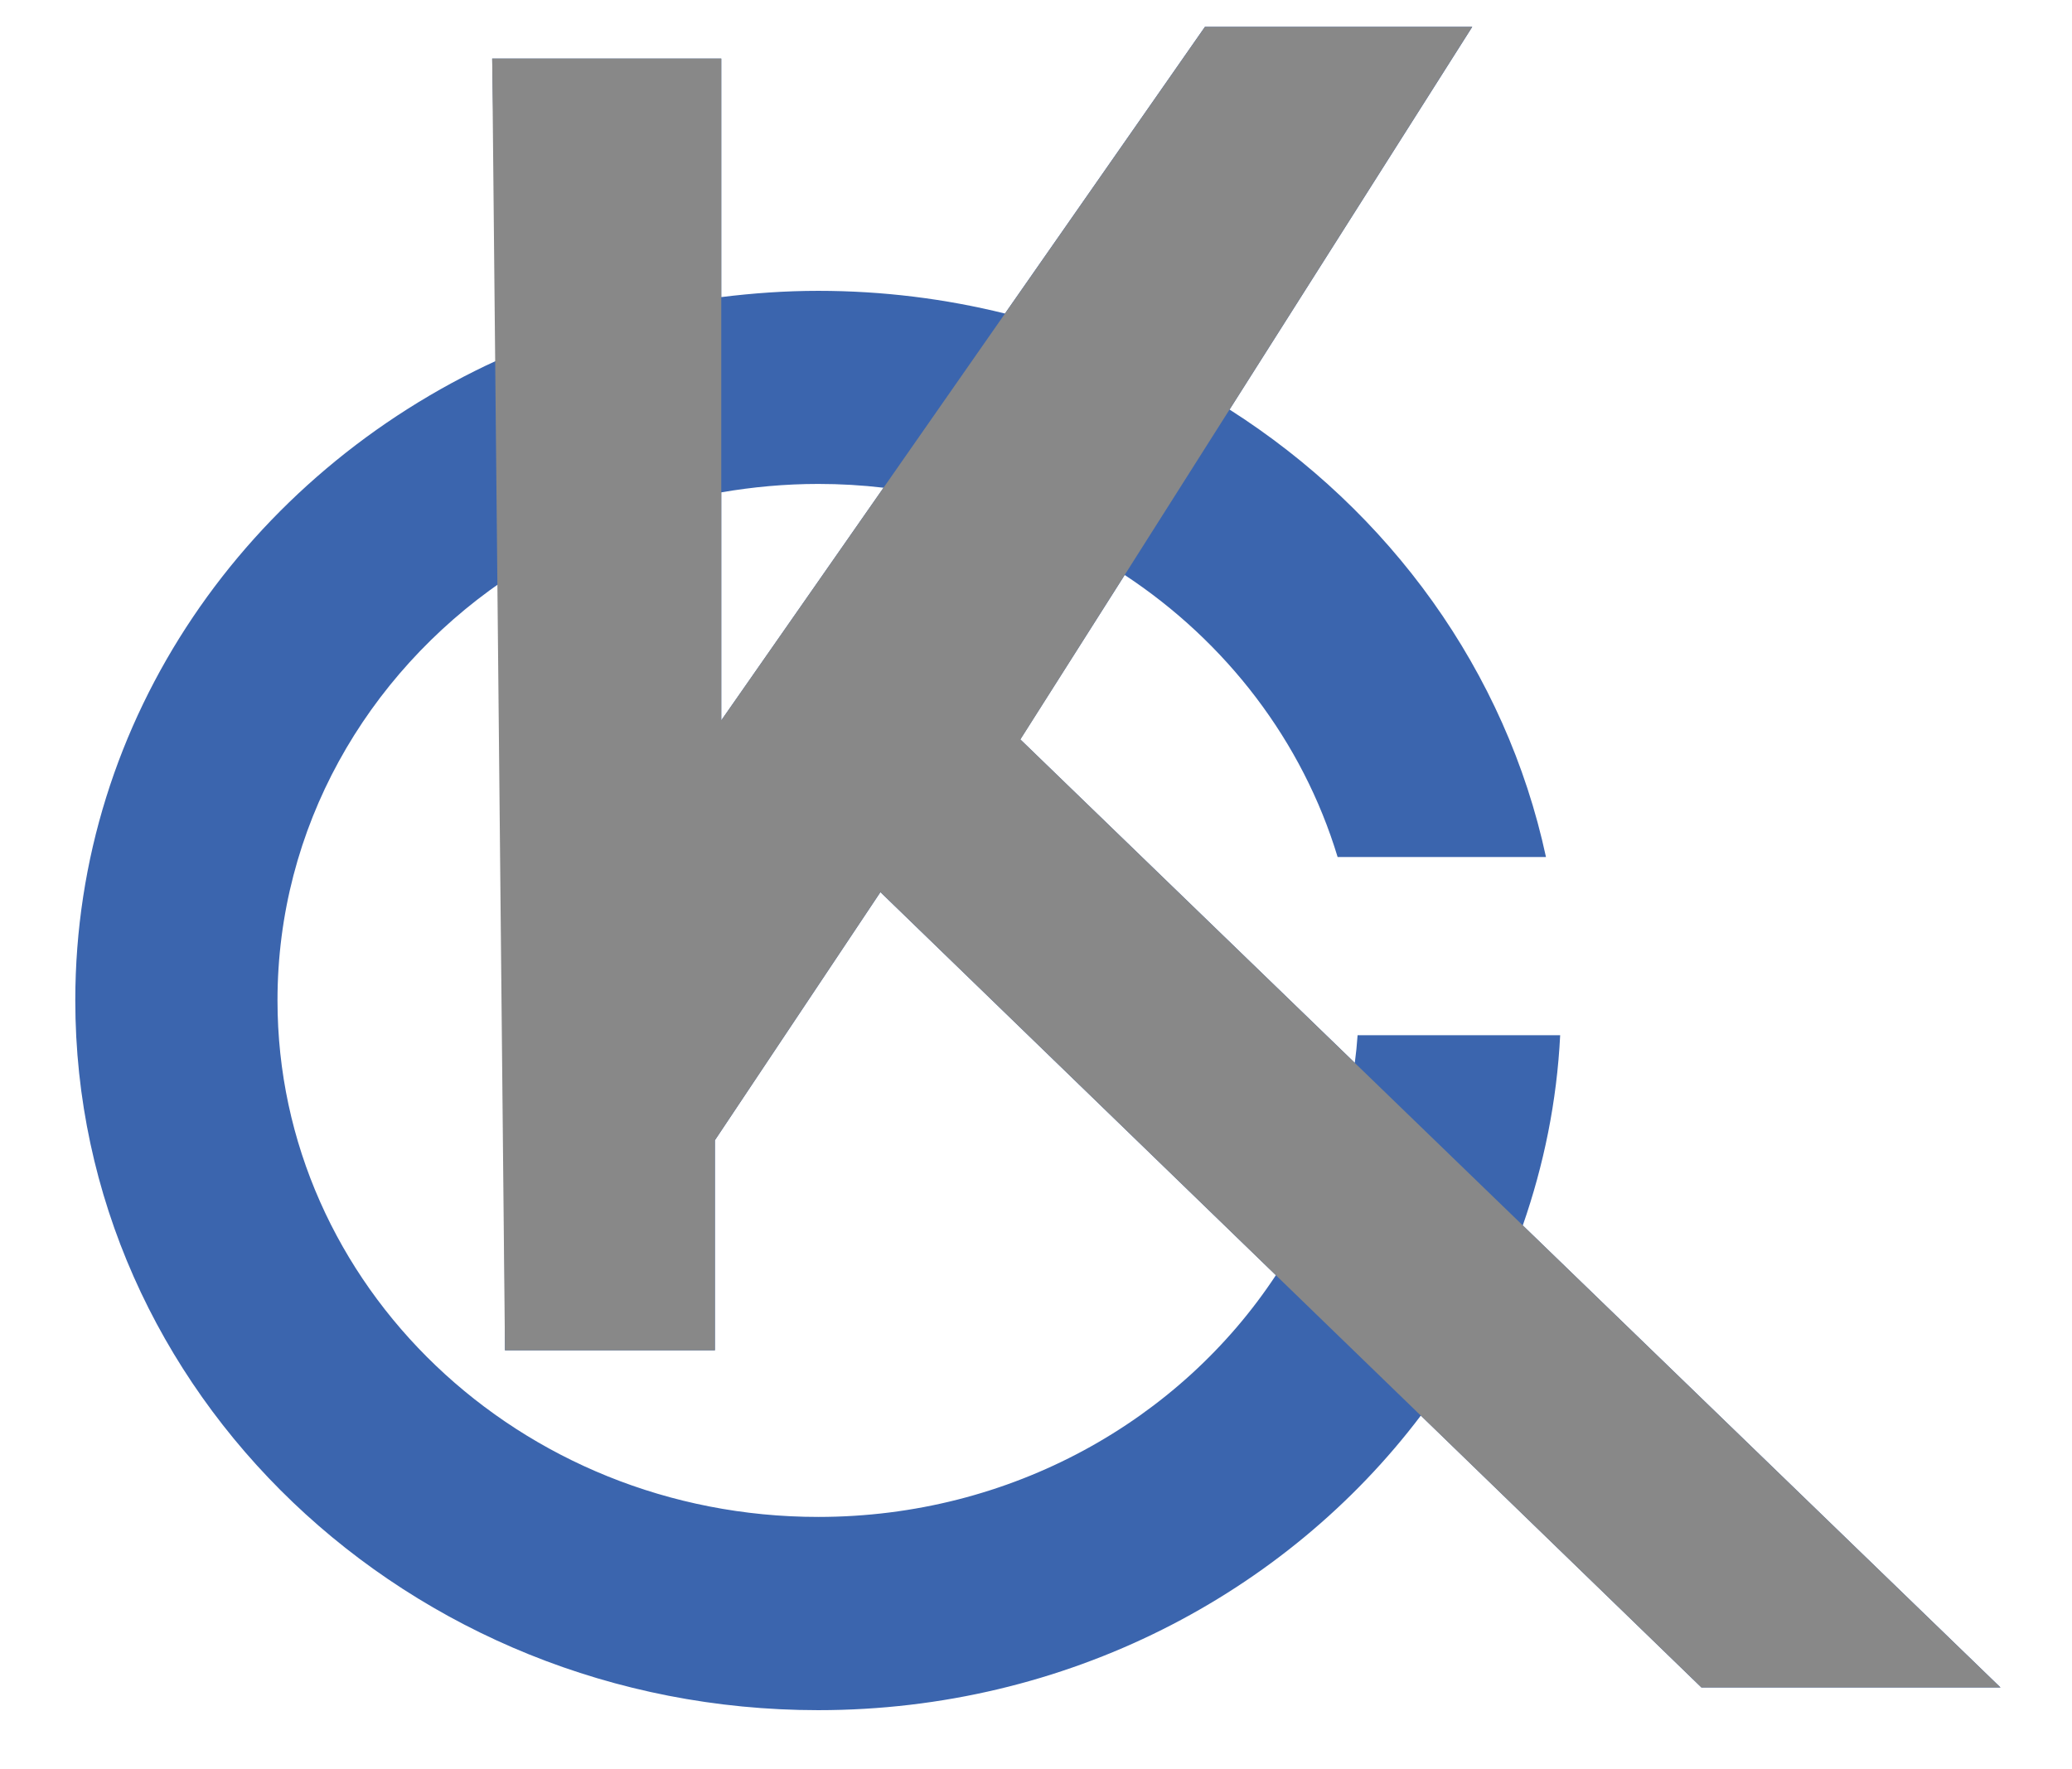
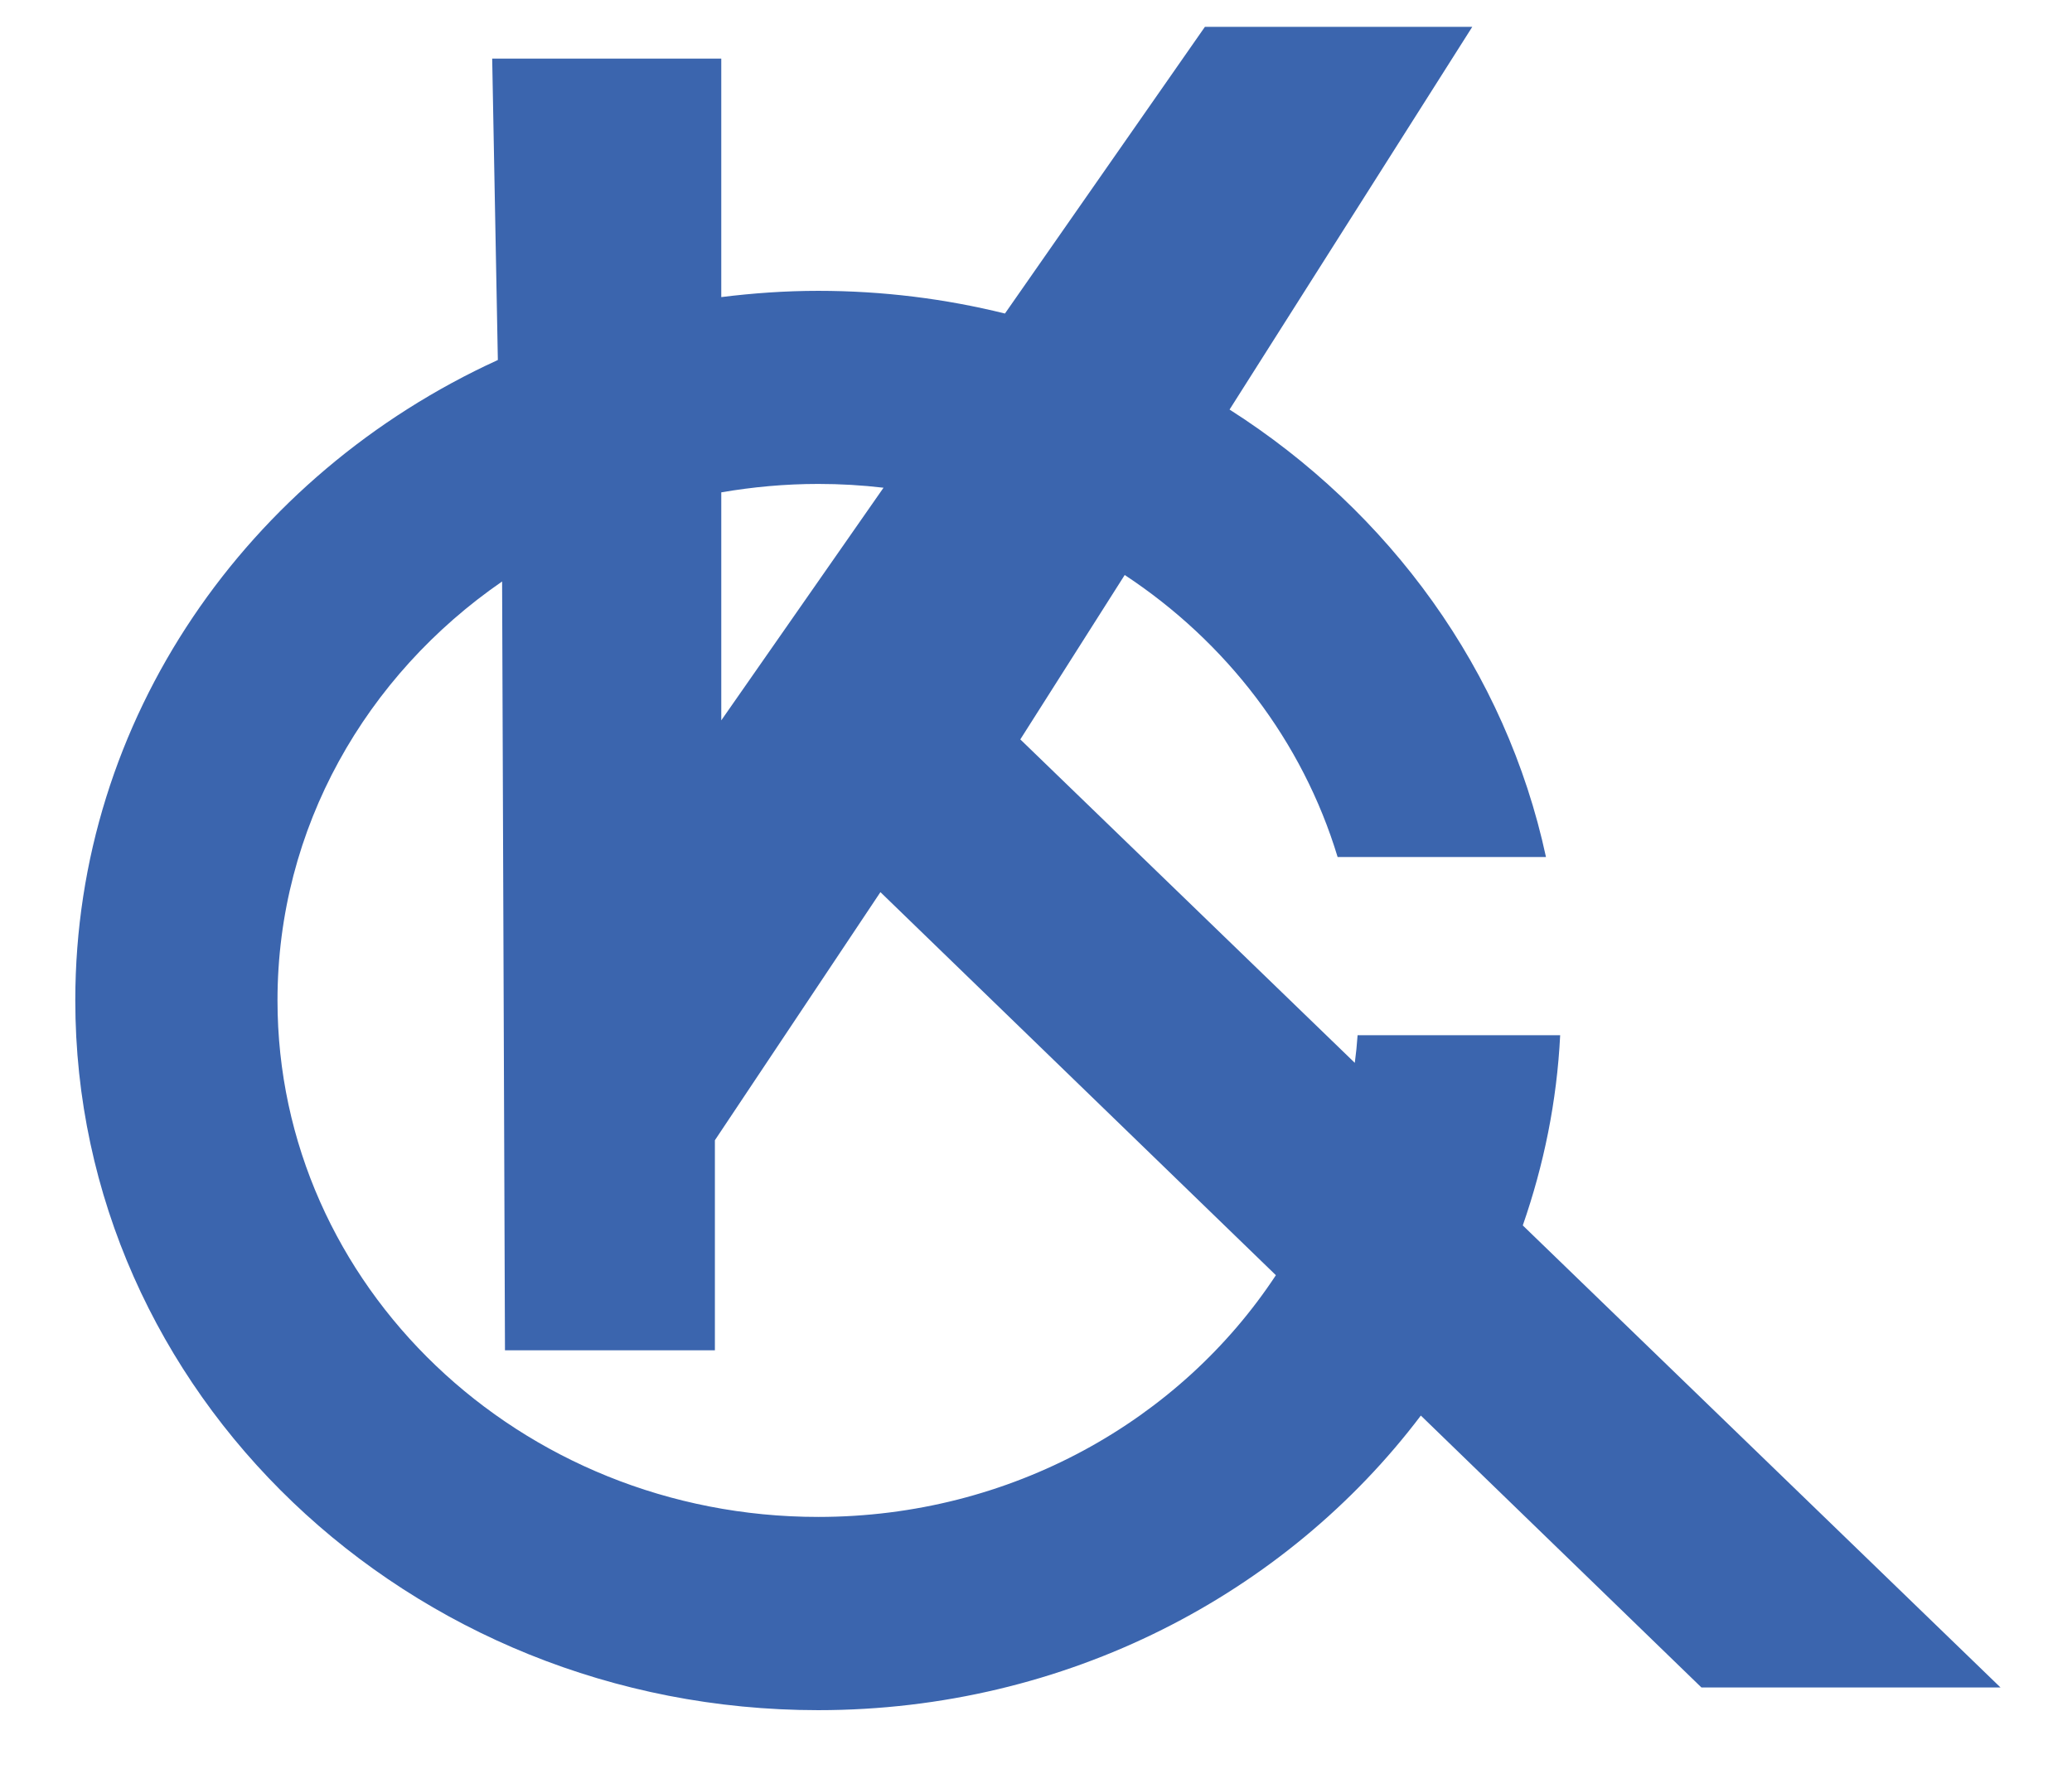
<svg xmlns="http://www.w3.org/2000/svg" version="1.1" id="圖層_1" x="0px" y="0px" width="55.59px" height="47.475px" viewBox="0 0 55.59 47.475" enable-background="new 0 0 55.59 47.475" xml:space="preserve">
  <path fill="#3B65AE" d="M53.672,45.286l-12.817-12.4c0.563-1.618,0.915-3.325,1.003-5.104h-5.435  c-0.017,0.25-0.042,0.496-0.075,0.741l-8.974-8.68l2.801-4.412c2.723,1.794,4.771,4.457,5.712,7.568h5.59  c-1.073-4.995-4.199-9.275-8.489-12.008L39.5,0.72h-7.173l-5.365,7.694c-1.601-0.396-3.276-0.609-5.009-0.609  c-0.884,0-1.747,0.062-2.602,0.168v-6.4h-6.146l0.152,8.088C6.652,12.728,2.02,19.272,2.02,26.848  c0,10.521,8.925,19.047,19.933,19.047c6.653,0,12.549-3.12,16.167-7.906l7.528,7.297H53.672z M21.953,12.987  c0.593,0,1.176,0.034,1.751,0.102l-4.353,6.243v-6.119C20.196,13.068,21.065,12.987,21.953,12.987 M21.953,40.709  c-8.012,0-14.508-6.202-14.508-13.86c0-4.63,2.375-8.727,6.026-11.244l0.077,20.633h5.632v-5.638l4.441-6.658l10.61,10.28  C31.665,38.119,27.127,40.709,21.953,40.709" />
-   <polygon fill="#888888" points="13.205,1.572 19.351,1.572 19.351,19.332 32.329,0.72 39.498,0.72 27.376,19.844 53.671,45.286   45.648,45.286 23.621,23.941 19.181,30.599 19.181,36.237 13.548,36.237 " />
</svg>